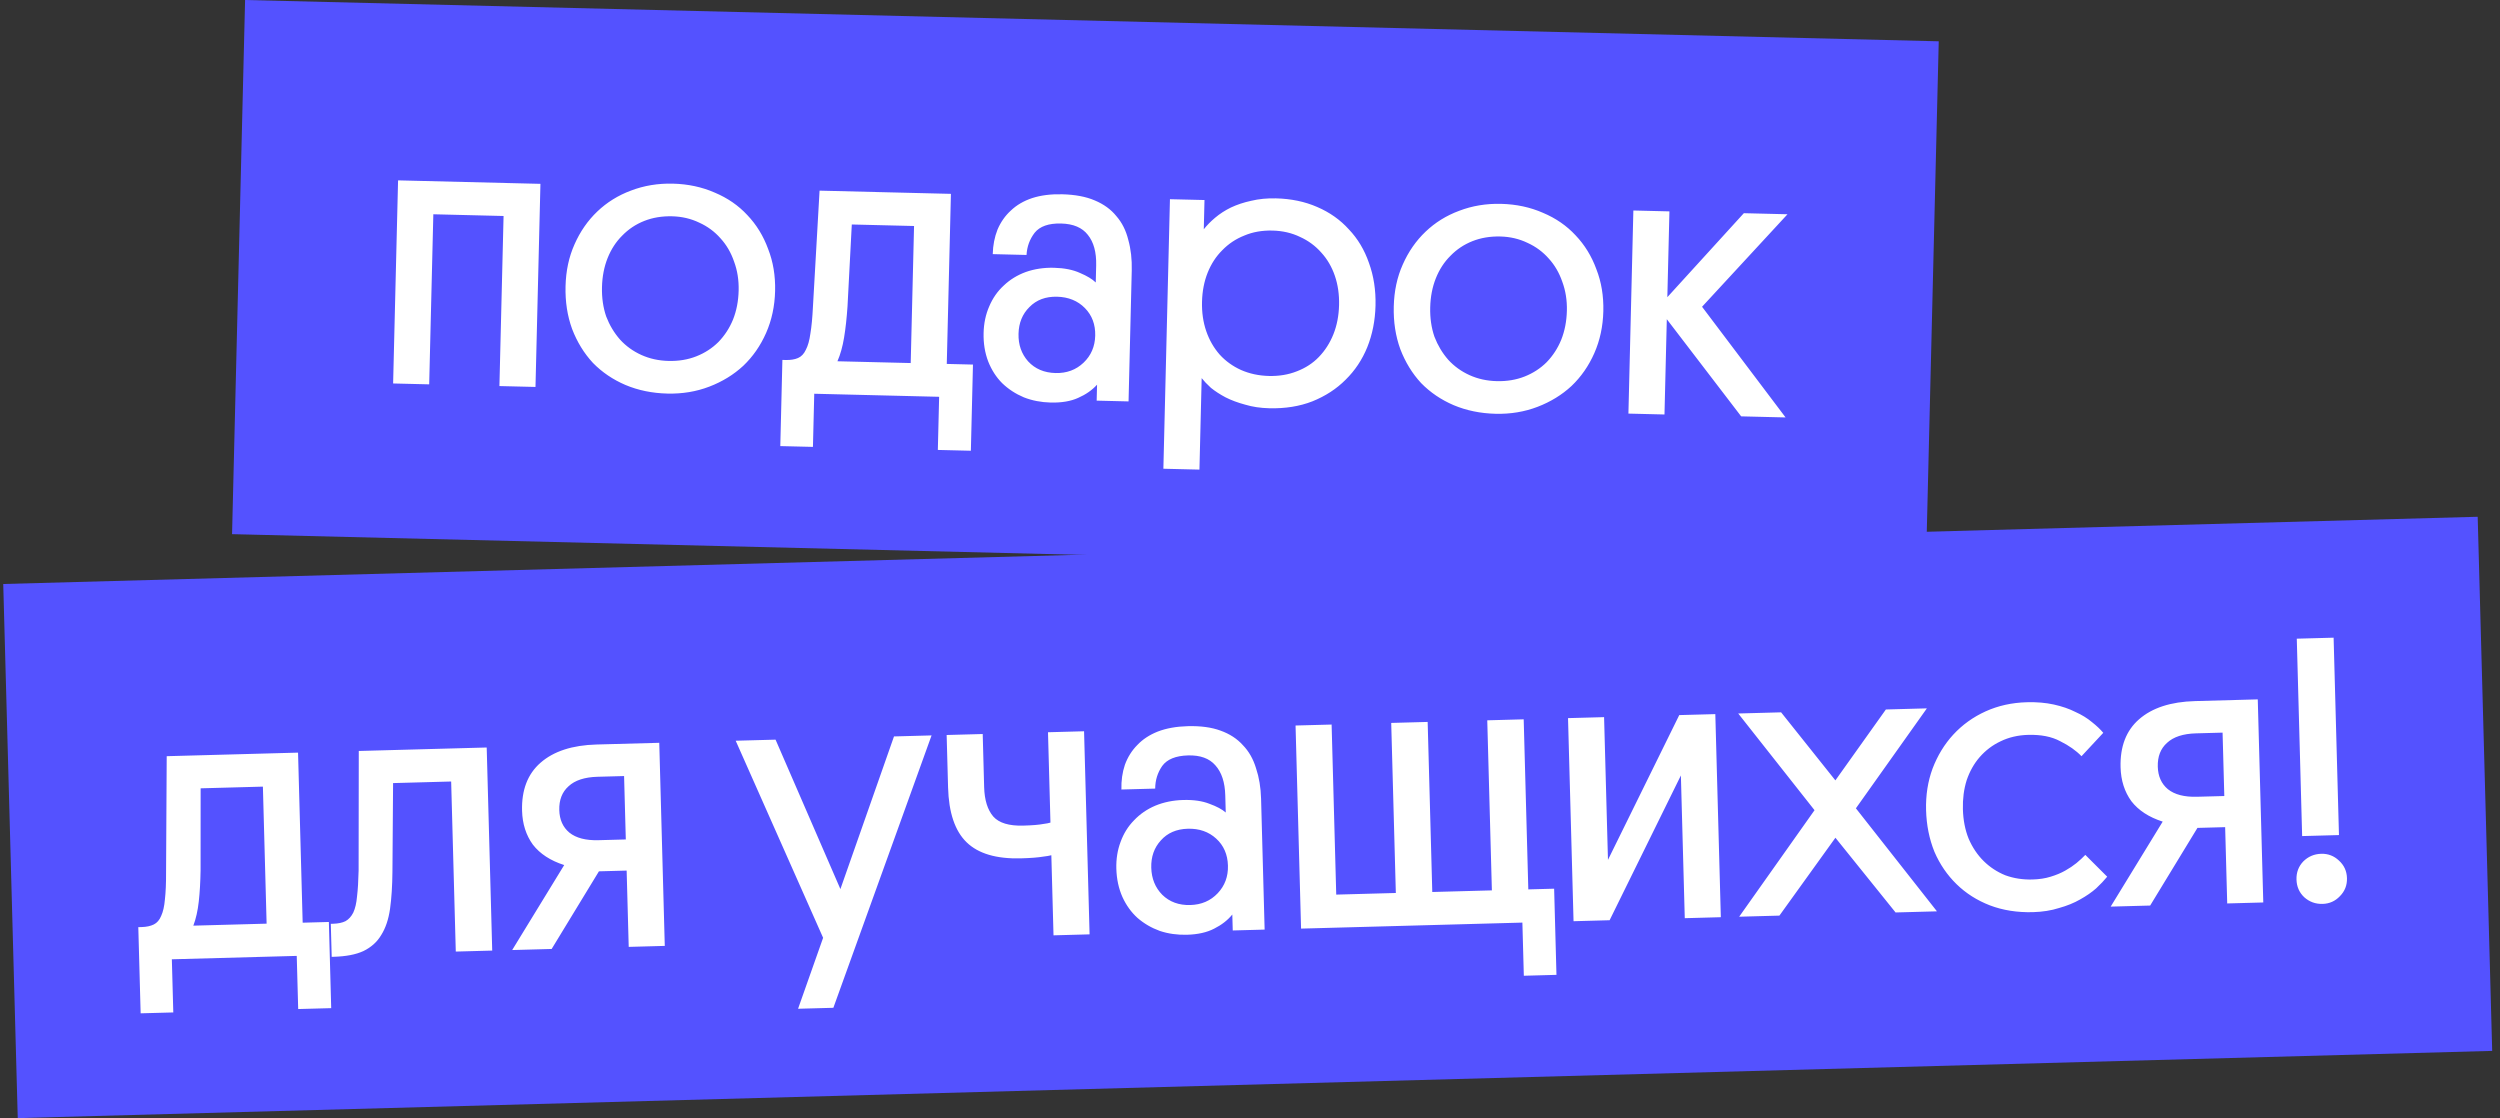
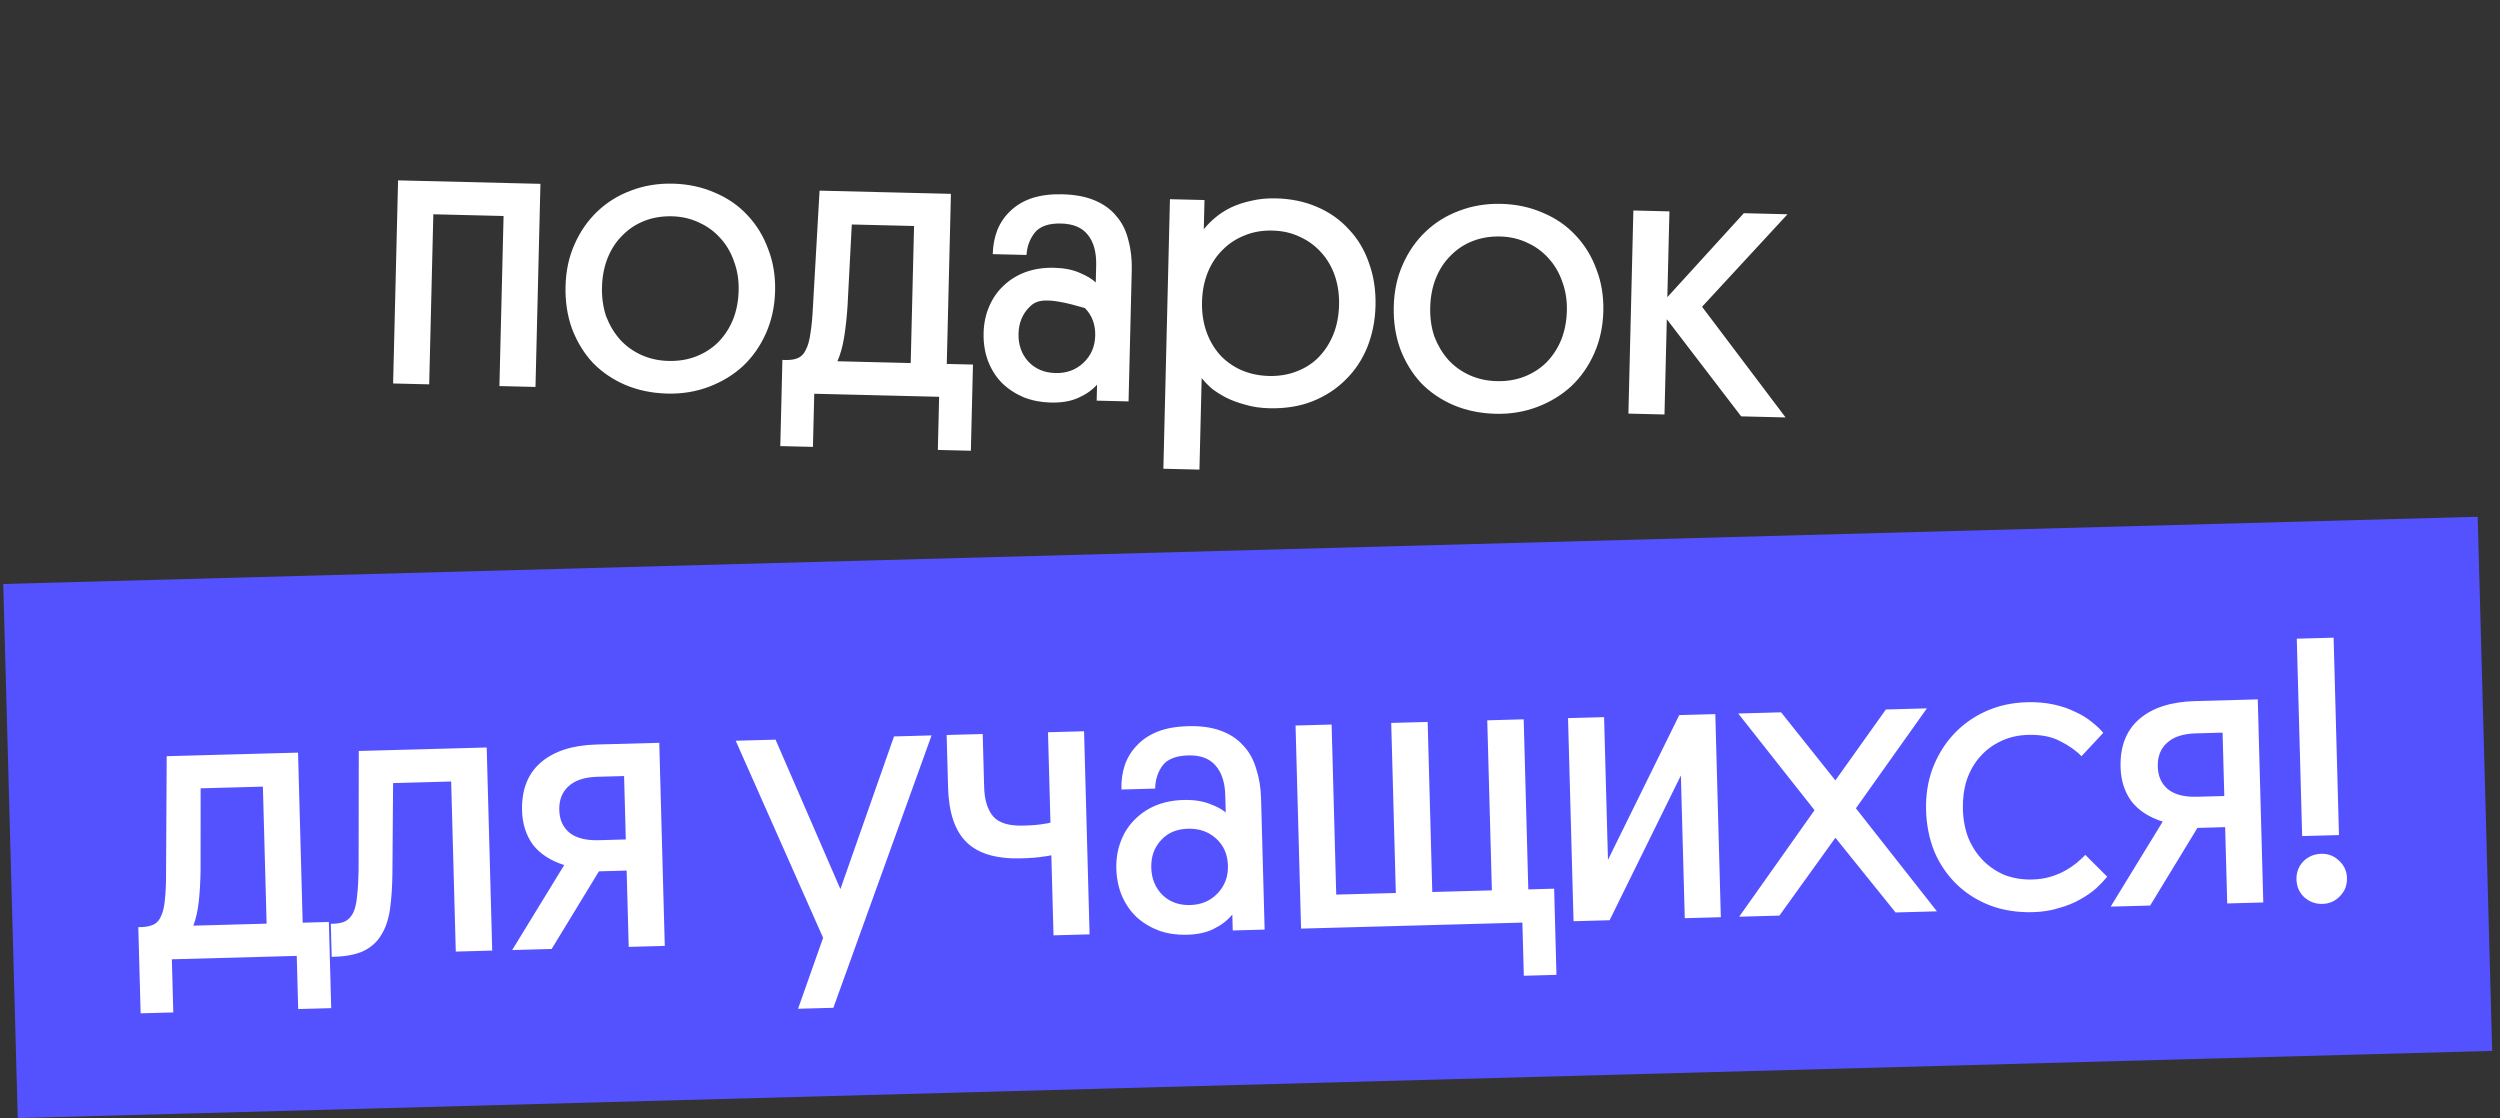
<svg xmlns="http://www.w3.org/2000/svg" width="237" height="106" viewBox="0 0 237 106" fill="none">
  <rect x="0" y="0" width="237" height="106" fill="#333333" stroke="none" />
-   <rect x="23.234" width="160.606" height="50.653" transform="rotate(1.397 23.234 0)" fill="#5452FF" />
-   <path d="M50.764 36.682L47.345 36.599L47.738 20.476L41.08 20.313L40.687 36.436L37.268 36.353L37.737 17.099L51.233 17.428L50.764 36.682ZM57.068 27.221C57.044 28.229 57.177 29.156 57.468 30.004C57.784 30.828 58.223 31.559 58.783 32.196C59.344 32.81 60.017 33.295 60.8 33.65C61.584 34.005 62.444 34.194 63.379 34.217C64.339 34.24 65.219 34.094 66.019 33.777C66.819 33.461 67.514 33.01 68.105 32.424C68.695 31.814 69.157 31.105 69.489 30.297C69.821 29.465 70 28.545 70.024 27.537C70.048 26.553 69.903 25.638 69.587 24.79C69.296 23.942 68.869 23.212 68.308 22.598C67.748 21.96 67.075 21.463 66.292 21.108C65.509 20.729 64.65 20.528 63.714 20.505C62.754 20.482 61.874 20.628 61.074 20.945C60.274 21.262 59.579 21.725 58.988 22.334C58.397 22.92 57.936 23.629 57.603 24.461C57.271 25.294 57.093 26.213 57.068 27.221ZM53.613 27.137C53.649 25.673 53.933 24.348 54.466 23.16C55 21.949 55.721 20.91 56.631 20.044C57.54 19.178 58.601 18.52 59.812 18.069C61.048 17.595 62.374 17.376 63.789 17.41C65.229 17.445 66.554 17.73 67.766 18.263C68.978 18.773 70.005 19.482 70.847 20.391C71.713 21.3 72.371 22.373 72.821 23.608C73.295 24.82 73.515 26.146 73.48 27.585C73.445 29.025 73.16 30.351 72.627 31.562C72.093 32.773 71.372 33.812 70.462 34.678C69.553 35.52 68.481 36.178 67.245 36.652C66.009 37.126 64.683 37.346 63.268 37.311C61.828 37.276 60.502 37.004 59.291 36.494C58.103 35.985 57.075 35.288 56.209 34.402C55.367 33.493 54.709 32.421 54.235 31.185C53.785 29.95 53.577 28.6 53.613 27.137ZM77.695 18.073L90.147 18.377L89.754 34.5L92.237 34.561L92.038 42.73L88.907 42.654L89.03 37.616L77.19 37.327L77.067 42.365L73.972 42.29L74.171 34.12L74.495 34.128C74.951 34.139 75.336 34.077 75.652 33.94C75.967 33.804 76.213 33.546 76.391 33.166C76.592 32.787 76.737 32.274 76.824 31.628C76.937 30.959 77.017 30.108 77.067 29.077L77.695 18.073ZM86.652 21.425L80.75 21.281L80.344 29.049C80.269 30.152 80.162 31.133 80.02 31.994C79.879 32.855 79.669 33.606 79.389 34.248L86.335 34.417L86.652 21.425ZM93.245 31.561C93.267 30.649 93.444 29.813 93.775 29.053C94.106 28.269 94.566 27.608 95.155 27.07C95.745 26.508 96.44 26.081 97.239 25.788C98.063 25.496 98.954 25.362 99.914 25.385C100.898 25.409 101.722 25.573 102.387 25.878C103.052 26.158 103.549 26.458 103.877 26.779L103.917 25.159C103.947 23.911 103.682 22.945 103.123 22.259C102.588 21.573 101.744 21.217 100.592 21.189C99.417 21.16 98.581 21.452 98.086 22.064C97.615 22.677 97.358 23.378 97.315 24.17L94.112 24.091C94.132 23.252 94.283 22.475 94.565 21.762C94.87 21.049 95.293 20.447 95.833 19.956C96.374 19.441 97.043 19.049 97.842 18.781C98.665 18.513 99.616 18.392 100.696 18.418C101.92 18.448 102.947 18.641 103.779 18.998C104.634 19.355 105.318 19.852 105.831 20.488C106.368 21.102 106.746 21.855 106.964 22.748C107.207 23.619 107.316 24.582 107.29 25.637L106.987 38.054L103.964 37.98L104.001 36.468C103.532 36.985 102.934 37.403 102.206 37.721C101.502 38.04 100.634 38.187 99.602 38.162C98.69 38.139 97.842 37.975 97.058 37.667C96.273 37.336 95.588 36.887 95.002 36.321C94.439 35.755 94 35.072 93.683 34.272C93.367 33.448 93.221 32.544 93.245 31.561ZM96.556 31.641C96.531 32.673 96.834 33.545 97.465 34.256C98.12 34.968 98.987 35.338 100.067 35.364C101.122 35.39 102.006 35.063 102.719 34.385C103.432 33.706 103.801 32.85 103.826 31.819C103.852 30.763 103.525 29.891 102.846 29.202C102.166 28.513 101.287 28.156 100.207 28.129C99.127 28.103 98.255 28.43 97.59 29.11C96.926 29.766 96.581 30.61 96.556 31.641ZM113.951 28.609C113.926 29.616 114.06 30.544 114.351 31.391C114.643 32.239 115.069 32.981 115.629 33.619C116.19 34.233 116.863 34.718 117.646 35.073C118.454 35.428 119.338 35.618 120.297 35.642C121.257 35.665 122.137 35.518 122.937 35.202C123.761 34.886 124.456 34.435 125.022 33.848C125.613 33.238 126.075 32.517 126.408 31.685C126.74 30.853 126.918 29.933 126.943 28.926C126.968 27.918 126.834 26.99 126.543 26.143C126.251 25.296 125.825 24.565 125.264 23.951C124.703 23.313 124.031 22.817 123.247 22.462C122.465 22.082 121.593 21.881 120.633 21.858C119.65 21.834 118.758 21.992 117.957 22.332C117.157 22.649 116.462 23.112 115.871 23.722C115.28 24.308 114.819 25.017 114.486 25.849C114.154 26.681 113.975 27.601 113.951 28.609ZM113.707 44.519L110.288 44.436L110.911 18.884L114.186 18.963L114.119 21.735C114.416 21.358 114.773 20.994 115.189 20.645C115.631 20.271 116.131 19.947 116.69 19.673C117.272 19.399 117.914 19.186 118.614 19.035C119.338 18.861 120.12 18.784 120.96 18.805C122.4 18.84 123.701 19.112 124.865 19.62C126.053 20.129 127.056 20.838 127.874 21.746C128.717 22.631 129.351 23.691 129.777 24.925C130.227 26.161 130.435 27.51 130.399 28.974C130.364 30.389 130.104 31.703 129.618 32.916C129.133 34.105 128.448 35.132 127.563 35.999C126.701 36.866 125.652 37.549 124.416 38.047C123.204 38.521 121.842 38.74 120.331 38.703C119.491 38.683 118.725 38.568 118.034 38.359C117.343 38.174 116.724 37.943 116.179 37.666C115.657 37.389 115.196 37.09 114.796 36.768C114.42 36.422 114.128 36.115 113.918 35.846L113.707 44.519ZM135.584 29.136C135.559 30.144 135.693 31.072 135.984 31.919C136.3 32.743 136.738 33.474 137.299 34.112C137.86 34.725 138.533 35.21 139.316 35.565C140.1 35.92 140.959 36.109 141.895 36.132C142.855 36.156 143.735 36.009 144.535 35.693C145.335 35.376 146.03 34.925 146.62 34.339C147.211 33.729 147.673 33.02 148.004 32.212C148.337 31.38 148.515 30.46 148.54 29.452C148.564 28.469 148.418 27.553 148.103 26.705C147.811 25.858 147.385 25.127 146.824 24.513C146.263 23.875 145.591 23.379 144.808 23.023C144.025 22.644 143.165 22.443 142.23 22.42C141.27 22.397 140.39 22.544 139.59 22.86C138.79 23.177 138.095 23.64 137.504 24.25C136.913 24.835 136.452 25.544 136.119 26.377C135.787 27.209 135.608 28.129 135.584 29.136ZM132.129 29.052C132.164 27.588 132.449 26.263 132.982 25.076C133.516 23.864 134.237 22.826 135.147 21.959C136.056 21.093 137.116 20.435 138.328 19.985C139.564 19.511 140.889 19.291 142.305 19.325C143.745 19.36 145.07 19.645 146.281 20.178C147.493 20.688 148.52 21.398 149.362 22.306C150.229 23.216 150.887 24.288 151.337 25.523C151.811 26.735 152.031 28.061 151.996 29.501C151.961 30.94 151.676 32.266 151.143 33.477C150.609 34.688 149.887 35.727 148.978 36.593C148.069 37.435 146.997 38.093 145.761 38.567C144.525 39.041 143.199 39.261 141.784 39.227C140.344 39.191 139.018 38.919 137.806 38.409C136.618 37.9 135.591 37.203 134.724 36.318C133.882 35.409 133.224 34.336 132.75 33.1C132.3 31.865 132.093 30.516 132.129 29.052ZM161.355 29.081L169.273 39.573L165.062 39.47L158.013 30.26L157.793 39.293L154.374 39.209L154.843 19.955L158.262 20.039L158.064 28.172L165.316 20.211L169.455 20.312L161.355 29.081Z" fill="white" />
+   <path d="M50.764 36.682L47.345 36.599L47.738 20.476L41.08 20.313L40.687 36.436L37.268 36.353L37.737 17.099L51.233 17.428L50.764 36.682ZM57.068 27.221C57.044 28.229 57.177 29.156 57.468 30.004C57.784 30.828 58.223 31.559 58.783 32.196C59.344 32.81 60.017 33.295 60.8 33.65C61.584 34.005 62.444 34.194 63.379 34.217C64.339 34.24 65.219 34.094 66.019 33.777C66.819 33.461 67.514 33.01 68.105 32.424C68.695 31.814 69.157 31.105 69.489 30.297C69.821 29.465 70 28.545 70.024 27.537C70.048 26.553 69.903 25.638 69.587 24.79C69.296 23.942 68.869 23.212 68.308 22.598C67.748 21.96 67.075 21.463 66.292 21.108C65.509 20.729 64.65 20.528 63.714 20.505C62.754 20.482 61.874 20.628 61.074 20.945C60.274 21.262 59.579 21.725 58.988 22.334C58.397 22.92 57.936 23.629 57.603 24.461C57.271 25.294 57.093 26.213 57.068 27.221ZM53.613 27.137C53.649 25.673 53.933 24.348 54.466 23.16C55 21.949 55.721 20.91 56.631 20.044C57.54 19.178 58.601 18.52 59.812 18.069C61.048 17.595 62.374 17.376 63.789 17.41C65.229 17.445 66.554 17.73 67.766 18.263C68.978 18.773 70.005 19.482 70.847 20.391C71.713 21.3 72.371 22.373 72.821 23.608C73.295 24.82 73.515 26.146 73.48 27.585C73.445 29.025 73.16 30.351 72.627 31.562C72.093 32.773 71.372 33.812 70.462 34.678C69.553 35.52 68.481 36.178 67.245 36.652C66.009 37.126 64.683 37.346 63.268 37.311C61.828 37.276 60.502 37.004 59.291 36.494C58.103 35.985 57.075 35.288 56.209 34.402C55.367 33.493 54.709 32.421 54.235 31.185C53.785 29.95 53.577 28.6 53.613 27.137ZM77.695 18.073L90.147 18.377L89.754 34.5L92.237 34.561L92.038 42.73L88.907 42.654L89.03 37.616L77.19 37.327L77.067 42.365L73.972 42.29L74.171 34.12L74.495 34.128C74.951 34.139 75.336 34.077 75.652 33.94C75.967 33.804 76.213 33.546 76.391 33.166C76.592 32.787 76.737 32.274 76.824 31.628C76.937 30.959 77.017 30.108 77.067 29.077L77.695 18.073ZM86.652 21.425L80.75 21.281L80.344 29.049C80.269 30.152 80.162 31.133 80.02 31.994C79.879 32.855 79.669 33.606 79.389 34.248L86.335 34.417L86.652 21.425ZM93.245 31.561C93.267 30.649 93.444 29.813 93.775 29.053C94.106 28.269 94.566 27.608 95.155 27.07C95.745 26.508 96.44 26.081 97.239 25.788C98.063 25.496 98.954 25.362 99.914 25.385C100.898 25.409 101.722 25.573 102.387 25.878C103.052 26.158 103.549 26.458 103.877 26.779L103.917 25.159C103.947 23.911 103.682 22.945 103.123 22.259C102.588 21.573 101.744 21.217 100.592 21.189C99.417 21.16 98.581 21.452 98.086 22.064C97.615 22.677 97.358 23.378 97.315 24.17L94.112 24.091C94.132 23.252 94.283 22.475 94.565 21.762C94.87 21.049 95.293 20.447 95.833 19.956C96.374 19.441 97.043 19.049 97.842 18.781C98.665 18.513 99.616 18.392 100.696 18.418C101.92 18.448 102.947 18.641 103.779 18.998C104.634 19.355 105.318 19.852 105.831 20.488C106.368 21.102 106.746 21.855 106.964 22.748C107.207 23.619 107.316 24.582 107.29 25.637L106.987 38.054L103.964 37.98L104.001 36.468C103.532 36.985 102.934 37.403 102.206 37.721C101.502 38.04 100.634 38.187 99.602 38.162C98.69 38.139 97.842 37.975 97.058 37.667C96.273 37.336 95.588 36.887 95.002 36.321C94.439 35.755 94 35.072 93.683 34.272C93.367 33.448 93.221 32.544 93.245 31.561ZM96.556 31.641C96.531 32.673 96.834 33.545 97.465 34.256C98.12 34.968 98.987 35.338 100.067 35.364C101.122 35.39 102.006 35.063 102.719 34.385C103.432 33.706 103.801 32.85 103.826 31.819C103.852 30.763 103.525 29.891 102.846 29.202C99.127 28.103 98.255 28.43 97.59 29.11C96.926 29.766 96.581 30.61 96.556 31.641ZM113.951 28.609C113.926 29.616 114.06 30.544 114.351 31.391C114.643 32.239 115.069 32.981 115.629 33.619C116.19 34.233 116.863 34.718 117.646 35.073C118.454 35.428 119.338 35.618 120.297 35.642C121.257 35.665 122.137 35.518 122.937 35.202C123.761 34.886 124.456 34.435 125.022 33.848C125.613 33.238 126.075 32.517 126.408 31.685C126.74 30.853 126.918 29.933 126.943 28.926C126.968 27.918 126.834 26.99 126.543 26.143C126.251 25.296 125.825 24.565 125.264 23.951C124.703 23.313 124.031 22.817 123.247 22.462C122.465 22.082 121.593 21.881 120.633 21.858C119.65 21.834 118.758 21.992 117.957 22.332C117.157 22.649 116.462 23.112 115.871 23.722C115.28 24.308 114.819 25.017 114.486 25.849C114.154 26.681 113.975 27.601 113.951 28.609ZM113.707 44.519L110.288 44.436L110.911 18.884L114.186 18.963L114.119 21.735C114.416 21.358 114.773 20.994 115.189 20.645C115.631 20.271 116.131 19.947 116.69 19.673C117.272 19.399 117.914 19.186 118.614 19.035C119.338 18.861 120.12 18.784 120.96 18.805C122.4 18.84 123.701 19.112 124.865 19.62C126.053 20.129 127.056 20.838 127.874 21.746C128.717 22.631 129.351 23.691 129.777 24.925C130.227 26.161 130.435 27.51 130.399 28.974C130.364 30.389 130.104 31.703 129.618 32.916C129.133 34.105 128.448 35.132 127.563 35.999C126.701 36.866 125.652 37.549 124.416 38.047C123.204 38.521 121.842 38.74 120.331 38.703C119.491 38.683 118.725 38.568 118.034 38.359C117.343 38.174 116.724 37.943 116.179 37.666C115.657 37.389 115.196 37.09 114.796 36.768C114.42 36.422 114.128 36.115 113.918 35.846L113.707 44.519ZM135.584 29.136C135.559 30.144 135.693 31.072 135.984 31.919C136.3 32.743 136.738 33.474 137.299 34.112C137.86 34.725 138.533 35.21 139.316 35.565C140.1 35.92 140.959 36.109 141.895 36.132C142.855 36.156 143.735 36.009 144.535 35.693C145.335 35.376 146.03 34.925 146.62 34.339C147.211 33.729 147.673 33.02 148.004 32.212C148.337 31.38 148.515 30.46 148.54 29.452C148.564 28.469 148.418 27.553 148.103 26.705C147.811 25.858 147.385 25.127 146.824 24.513C146.263 23.875 145.591 23.379 144.808 23.023C144.025 22.644 143.165 22.443 142.23 22.42C141.27 22.397 140.39 22.544 139.59 22.86C138.79 23.177 138.095 23.64 137.504 24.25C136.913 24.835 136.452 25.544 136.119 26.377C135.787 27.209 135.608 28.129 135.584 29.136ZM132.129 29.052C132.164 27.588 132.449 26.263 132.982 25.076C133.516 23.864 134.237 22.826 135.147 21.959C136.056 21.093 137.116 20.435 138.328 19.985C139.564 19.511 140.889 19.291 142.305 19.325C143.745 19.36 145.07 19.645 146.281 20.178C147.493 20.688 148.52 21.398 149.362 22.306C150.229 23.216 150.887 24.288 151.337 25.523C151.811 26.735 152.031 28.061 151.996 29.501C151.961 30.94 151.676 32.266 151.143 33.477C150.609 34.688 149.887 35.727 148.978 36.593C148.069 37.435 146.997 38.093 145.761 38.567C144.525 39.041 143.199 39.261 141.784 39.227C140.344 39.191 139.018 38.919 137.806 38.409C136.618 37.9 135.591 37.203 134.724 36.318C133.882 35.409 133.224 34.336 132.75 33.1C132.3 31.865 132.093 30.516 132.129 29.052ZM161.355 29.081L169.273 39.573L165.062 39.47L158.013 30.26L157.793 39.293L154.374 39.209L154.843 19.955L158.262 20.039L158.064 28.172L165.316 20.211L169.455 20.312L161.355 29.081Z" fill="white" />
  <rect x="0.307" y="55.362" width="234.664" height="50.653" transform="rotate(-1.556 0.307 55.362)" fill="#5452FF" />
  <path d="M15.804 71.687L28.255 71.349L28.693 87.471L31.177 87.403L31.398 95.572L28.268 95.657L28.131 90.619L16.291 90.941L16.428 95.979L13.333 96.063L13.111 87.894L13.435 87.885C13.891 87.873 14.273 87.79 14.581 87.638C14.889 87.485 15.121 87.215 15.279 86.827C15.46 86.438 15.578 85.918 15.633 85.268C15.71 84.594 15.747 83.741 15.743 82.709L15.804 71.687ZM24.922 74.572L19.02 74.733L19.015 82.511C18.997 83.616 18.94 84.602 18.843 85.469C18.747 86.336 18.576 87.097 18.329 87.752L25.275 87.563L24.922 74.572ZM34.012 71.192L46.139 70.863L46.662 90.115L43.208 90.209L42.77 74.087L37.264 74.237L37.203 82.63C37.192 83.974 37.116 85.153 36.975 86.165C36.834 87.153 36.556 87.977 36.142 88.637C35.752 89.296 35.19 89.803 34.455 90.159C33.744 90.49 32.8 90.672 31.625 90.704L31.445 90.709L31.36 87.578L31.576 87.572C32.055 87.559 32.449 87.477 32.757 87.324C33.065 87.148 33.309 86.877 33.492 86.512C33.673 86.123 33.791 85.615 33.846 84.99C33.925 84.339 33.974 83.522 33.996 82.537L34.012 71.192ZM63.021 89.671L59.602 89.764L59.406 82.531L56.779 82.602L52.297 89.962L48.555 90.064L53.486 82.007C52.178 81.587 51.188 80.941 50.516 80.071C49.867 79.176 49.526 78.105 49.492 76.858C49.439 74.891 50.022 73.374 51.241 72.309C52.484 71.218 54.257 70.642 56.56 70.579L62.498 70.418L63.021 89.671ZM59.326 79.58L59.163 73.57L56.644 73.638C55.42 73.672 54.504 73.973 53.895 74.541C53.286 75.086 52.994 75.838 53.02 76.798C53.045 77.71 53.364 78.421 53.978 78.933C54.616 79.444 55.535 79.683 56.735 79.65L59.326 79.58ZM75.656 95.63L78.031 88.903L69.744 70.221L73.523 70.119L79.67 84.285L84.751 69.814L88.313 69.717L79.003 95.539L75.656 95.63ZM99.35 69.417L102.769 69.324L103.292 88.577L99.873 88.67L99.667 81.077C99.452 81.131 99.201 81.173 98.914 81.205C98.412 81.291 97.706 81.346 96.794 81.371C94.467 81.434 92.749 80.929 91.639 79.854C90.529 78.78 89.942 77.043 89.877 74.644L89.742 69.678L93.161 69.585L93.297 74.623C93.331 75.847 93.62 76.775 94.165 77.409C94.71 78.018 95.654 78.305 96.998 78.268C97.862 78.245 98.508 78.191 98.938 78.107C99.201 78.076 99.416 78.034 99.583 77.982L99.35 69.417ZM105.829 82.35C105.804 81.438 105.938 80.594 106.229 79.818C106.519 79.018 106.945 78.334 107.505 77.767C108.066 77.175 108.737 76.713 109.52 76.379C110.328 76.045 111.211 75.865 112.171 75.839C113.154 75.812 113.986 75.934 114.666 76.204C115.345 76.449 115.856 76.724 116.2 77.026L116.156 75.407C116.123 74.159 115.809 73.207 115.215 72.551C114.645 71.895 113.784 71.582 112.632 71.613C111.457 71.645 110.637 71.98 110.175 72.616C109.736 73.252 109.515 73.967 109.512 74.759L106.31 74.846C106.287 74.006 106.398 73.223 106.642 72.496C106.91 71.769 107.302 71.146 107.816 70.628C108.329 70.085 108.978 69.66 109.762 69.35C110.57 69.04 111.513 68.871 112.593 68.841C113.816 68.808 114.853 68.948 115.701 69.261C116.574 69.573 117.283 70.034 117.828 70.644C118.396 71.228 118.812 71.962 119.076 72.843C119.363 73.699 119.521 74.655 119.55 75.711L119.887 88.126L116.864 88.208L116.823 86.697C116.382 87.237 115.806 87.685 115.095 88.04C114.409 88.395 113.549 88.587 112.518 88.615C111.606 88.639 110.751 88.519 109.951 88.252C109.151 87.962 108.443 87.549 107.829 87.013C107.238 86.477 106.764 85.818 106.406 85.035C106.048 84.229 105.856 83.334 105.829 82.35ZM109.14 82.26C109.168 83.291 109.515 84.146 110.182 84.825C110.873 85.502 111.758 85.826 112.837 85.797C113.893 85.768 114.759 85.397 115.436 84.682C116.113 83.967 116.437 83.094 116.409 82.062C116.381 81.007 116.009 80.153 115.295 79.5C114.581 78.847 113.685 78.535 112.605 78.564C111.525 78.594 110.671 78.965 110.042 79.678C109.413 80.368 109.112 81.228 109.14 82.26ZM147.332 84.248L147.553 92.416L144.459 92.501L144.322 87.462L141.515 87.539L141.43 84.408L147.332 84.248ZM123.341 88.032L122.818 68.779L126.237 68.687L126.675 84.809L132.325 84.655L131.887 68.533L135.342 68.439L135.78 84.561L141.43 84.408L140.992 68.286L144.446 68.192L144.969 87.445L123.341 88.032ZM152.435 81.516L159.193 67.791L162.612 67.698L163.135 86.951L159.716 87.044L159.348 73.513L152.591 87.238L149.172 87.331L148.649 68.078L152.067 67.985L152.435 81.516ZM173.998 79.418L168.688 86.8L164.874 86.904L172.018 76.806L164.783 67.639L168.849 67.529L173.994 73.98L178.781 67.259L182.668 67.153L175.939 76.628L183.623 86.395L179.7 86.501L173.998 79.418ZM192.674 83.376C193.322 83.358 193.896 83.271 194.396 83.113C194.92 82.955 195.382 82.762 195.784 82.535C196.186 82.308 196.54 82.07 196.846 81.822C197.174 81.549 197.455 81.289 197.689 81.043L199.762 83.111C199.483 83.455 199.133 83.825 198.711 84.22C198.289 84.592 197.783 84.942 197.191 85.27C196.624 85.597 195.959 85.868 195.197 86.08C194.459 86.316 193.634 86.447 192.722 86.472C191.235 86.512 189.872 86.297 188.635 85.826C187.422 85.355 186.371 84.687 185.484 83.823C184.596 82.959 183.896 81.934 183.383 80.747C182.894 79.536 182.631 78.223 182.592 76.807C182.554 75.392 182.758 74.078 183.205 72.865C183.676 71.628 184.331 70.554 185.17 69.642C186.033 68.707 187.058 67.971 188.244 67.434C189.429 66.898 190.73 66.61 192.146 66.572C193.081 66.546 193.936 66.619 194.709 66.79C195.481 66.962 196.16 67.195 196.744 67.491C197.352 67.763 197.877 68.085 198.319 68.457C198.761 68.805 199.118 69.144 199.391 69.472L197.327 71.689C196.808 71.151 196.135 70.677 195.307 70.267C194.503 69.833 193.489 69.633 192.266 69.666C191.306 69.692 190.435 69.896 189.653 70.277C188.895 70.634 188.236 71.132 187.677 71.771C187.142 72.386 186.729 73.118 186.44 73.966C186.175 74.813 186.056 75.729 186.083 76.712C186.111 77.744 186.292 78.675 186.627 79.507C186.986 80.337 187.461 81.044 188.053 81.629C188.645 82.213 189.33 82.662 190.106 82.977C190.907 83.268 191.762 83.401 192.674 83.376ZM214.559 85.554L211.14 85.647L210.944 78.414L208.317 78.485L203.835 85.846L200.092 85.947L205.023 77.89C203.716 77.47 202.726 76.824 202.054 75.954C201.405 75.06 201.064 73.989 201.03 72.741C200.977 70.774 201.56 69.257 202.779 68.192C204.022 67.102 205.795 66.525 208.098 66.463L214.036 66.301L214.559 85.554ZM210.864 75.463L210.7 69.453L208.181 69.522C206.958 69.555 206.042 69.856 205.433 70.424C204.823 70.969 204.532 71.722 204.558 72.681C204.583 73.593 204.902 74.304 205.516 74.816C206.154 75.327 207.073 75.566 208.273 75.533L210.864 75.463ZM221.734 79.165L218.243 79.26L217.735 60.547L221.226 60.452L221.734 79.165ZM220.183 85.69C219.511 85.708 218.929 85.496 218.437 85.053C217.969 84.609 217.725 84.052 217.707 83.38C217.689 82.708 217.902 82.138 218.345 81.67C218.812 81.201 219.382 80.958 220.054 80.939C220.702 80.922 221.259 81.135 221.728 81.578C222.22 82.021 222.475 82.578 222.493 83.25C222.512 83.922 222.287 84.492 221.82 84.961C221.376 85.429 220.831 85.672 220.183 85.69Z" fill="white" />
</svg>